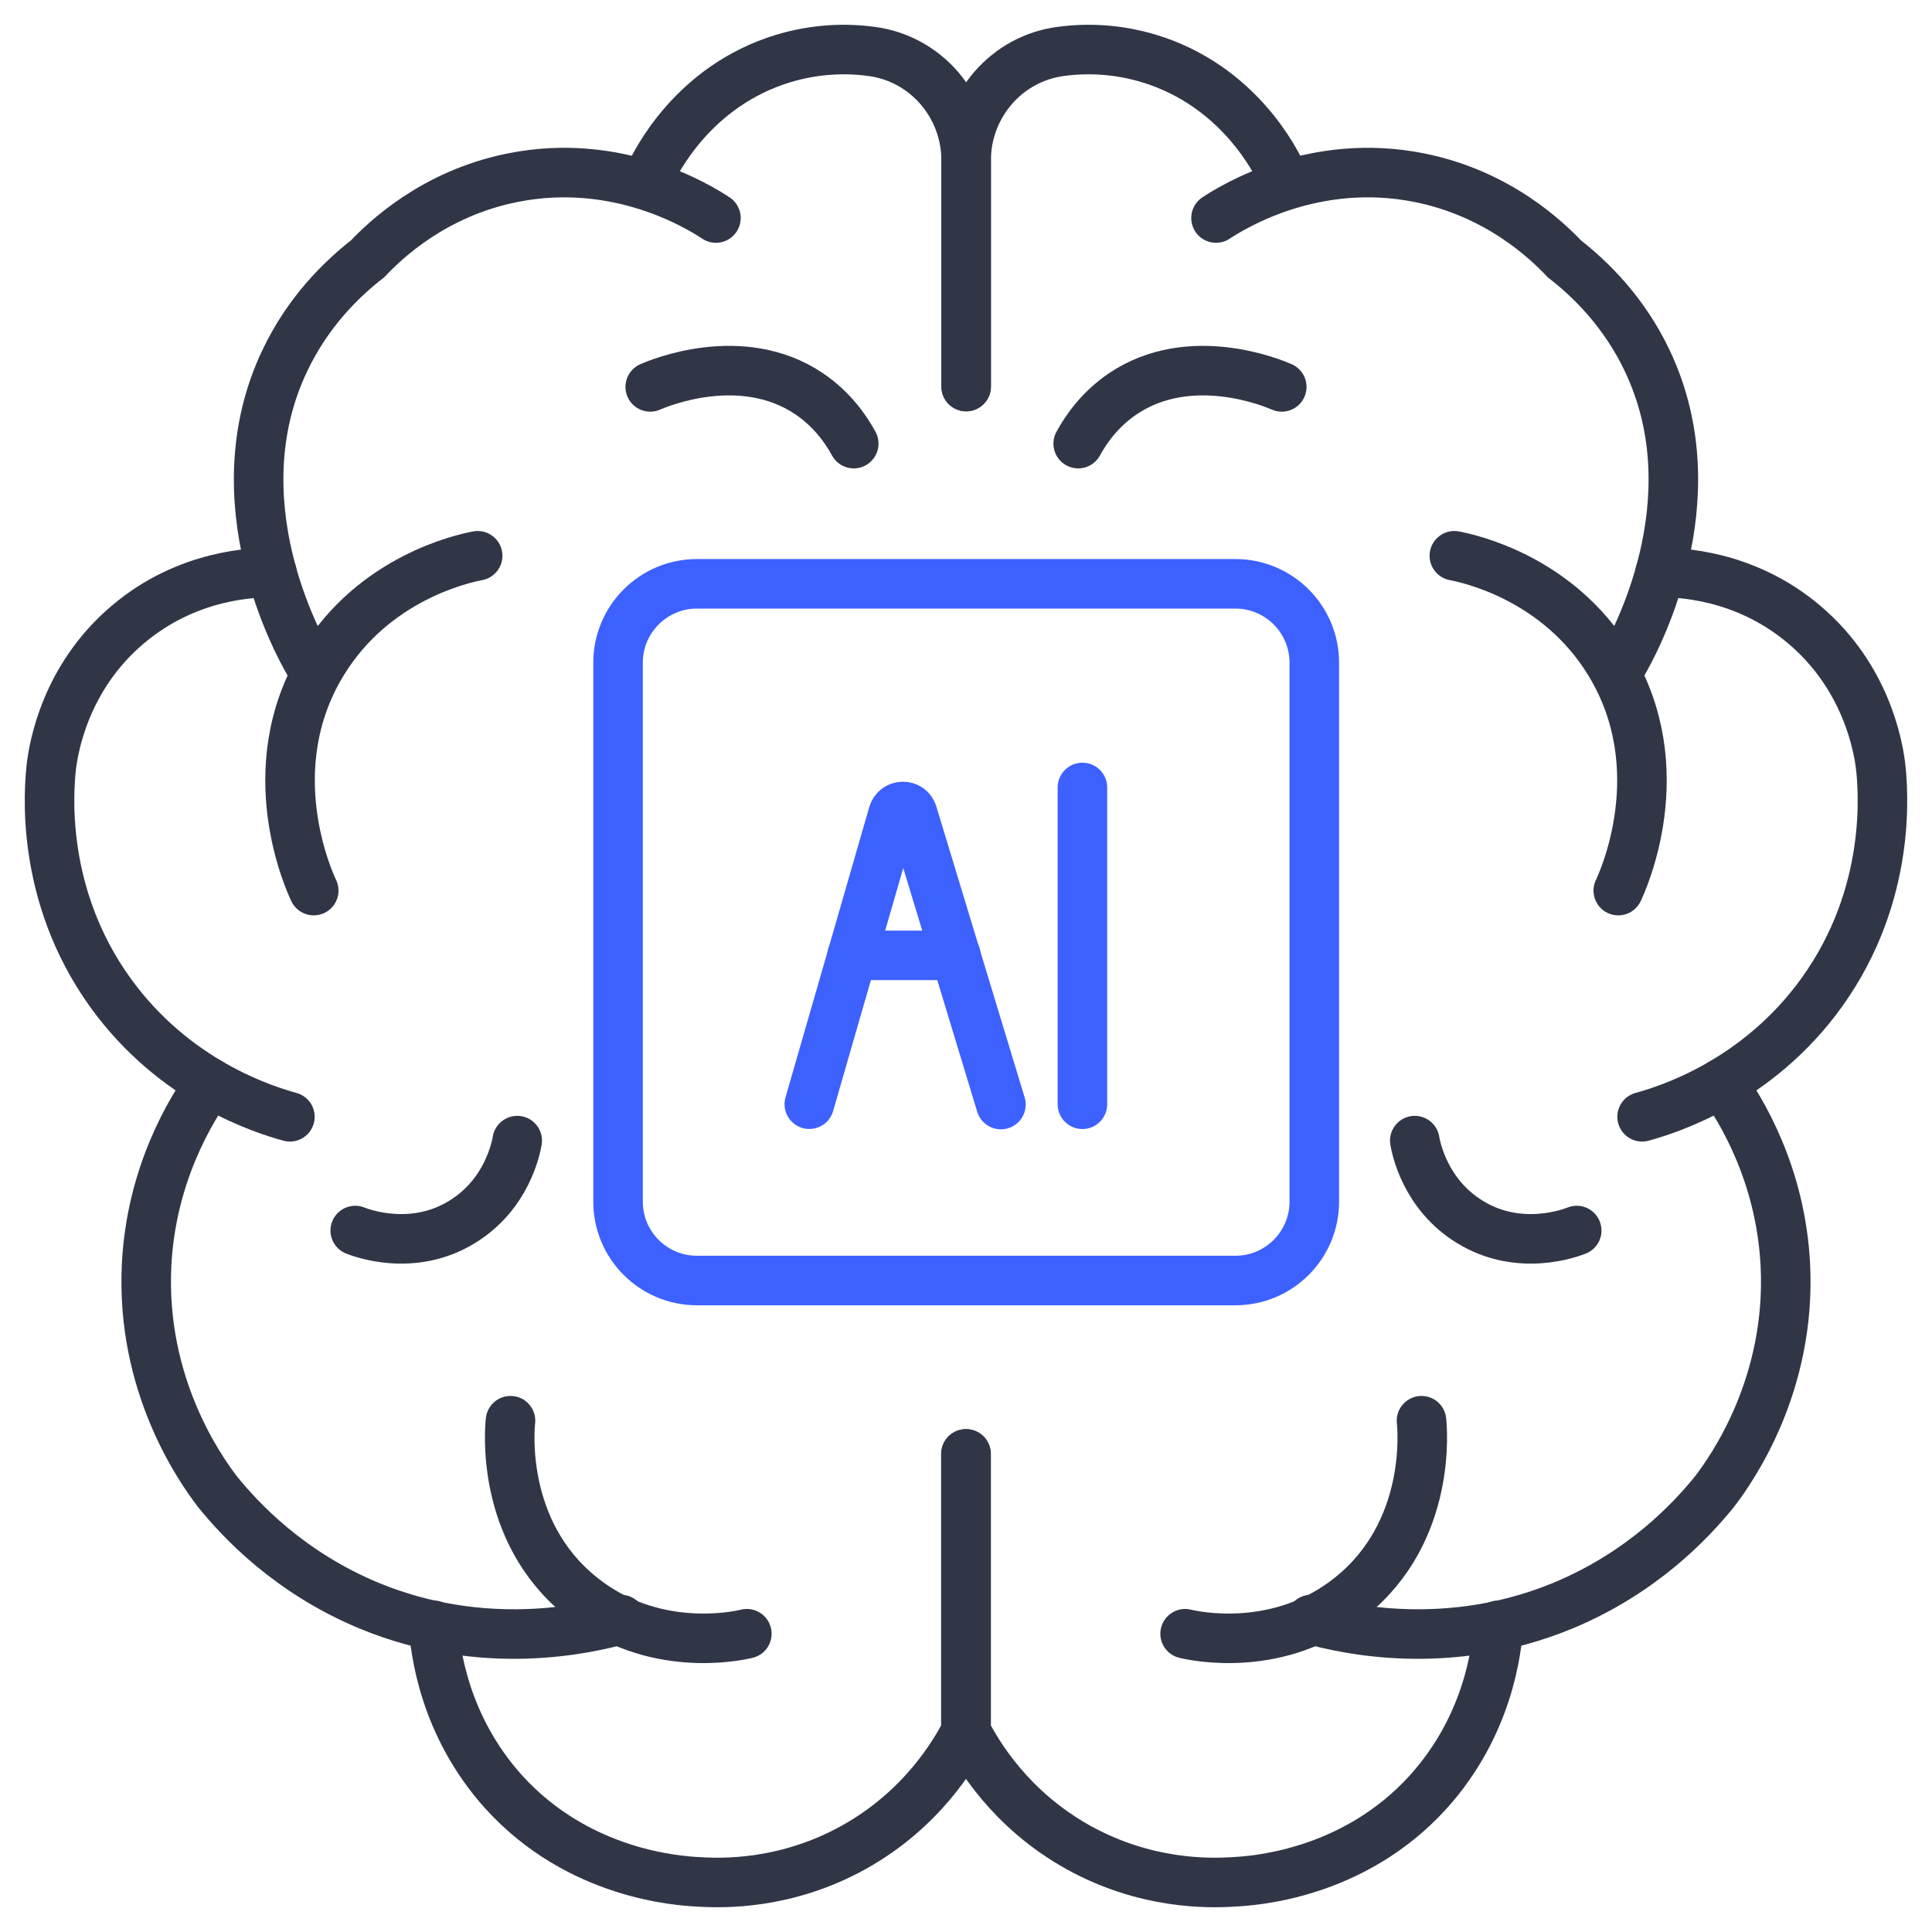
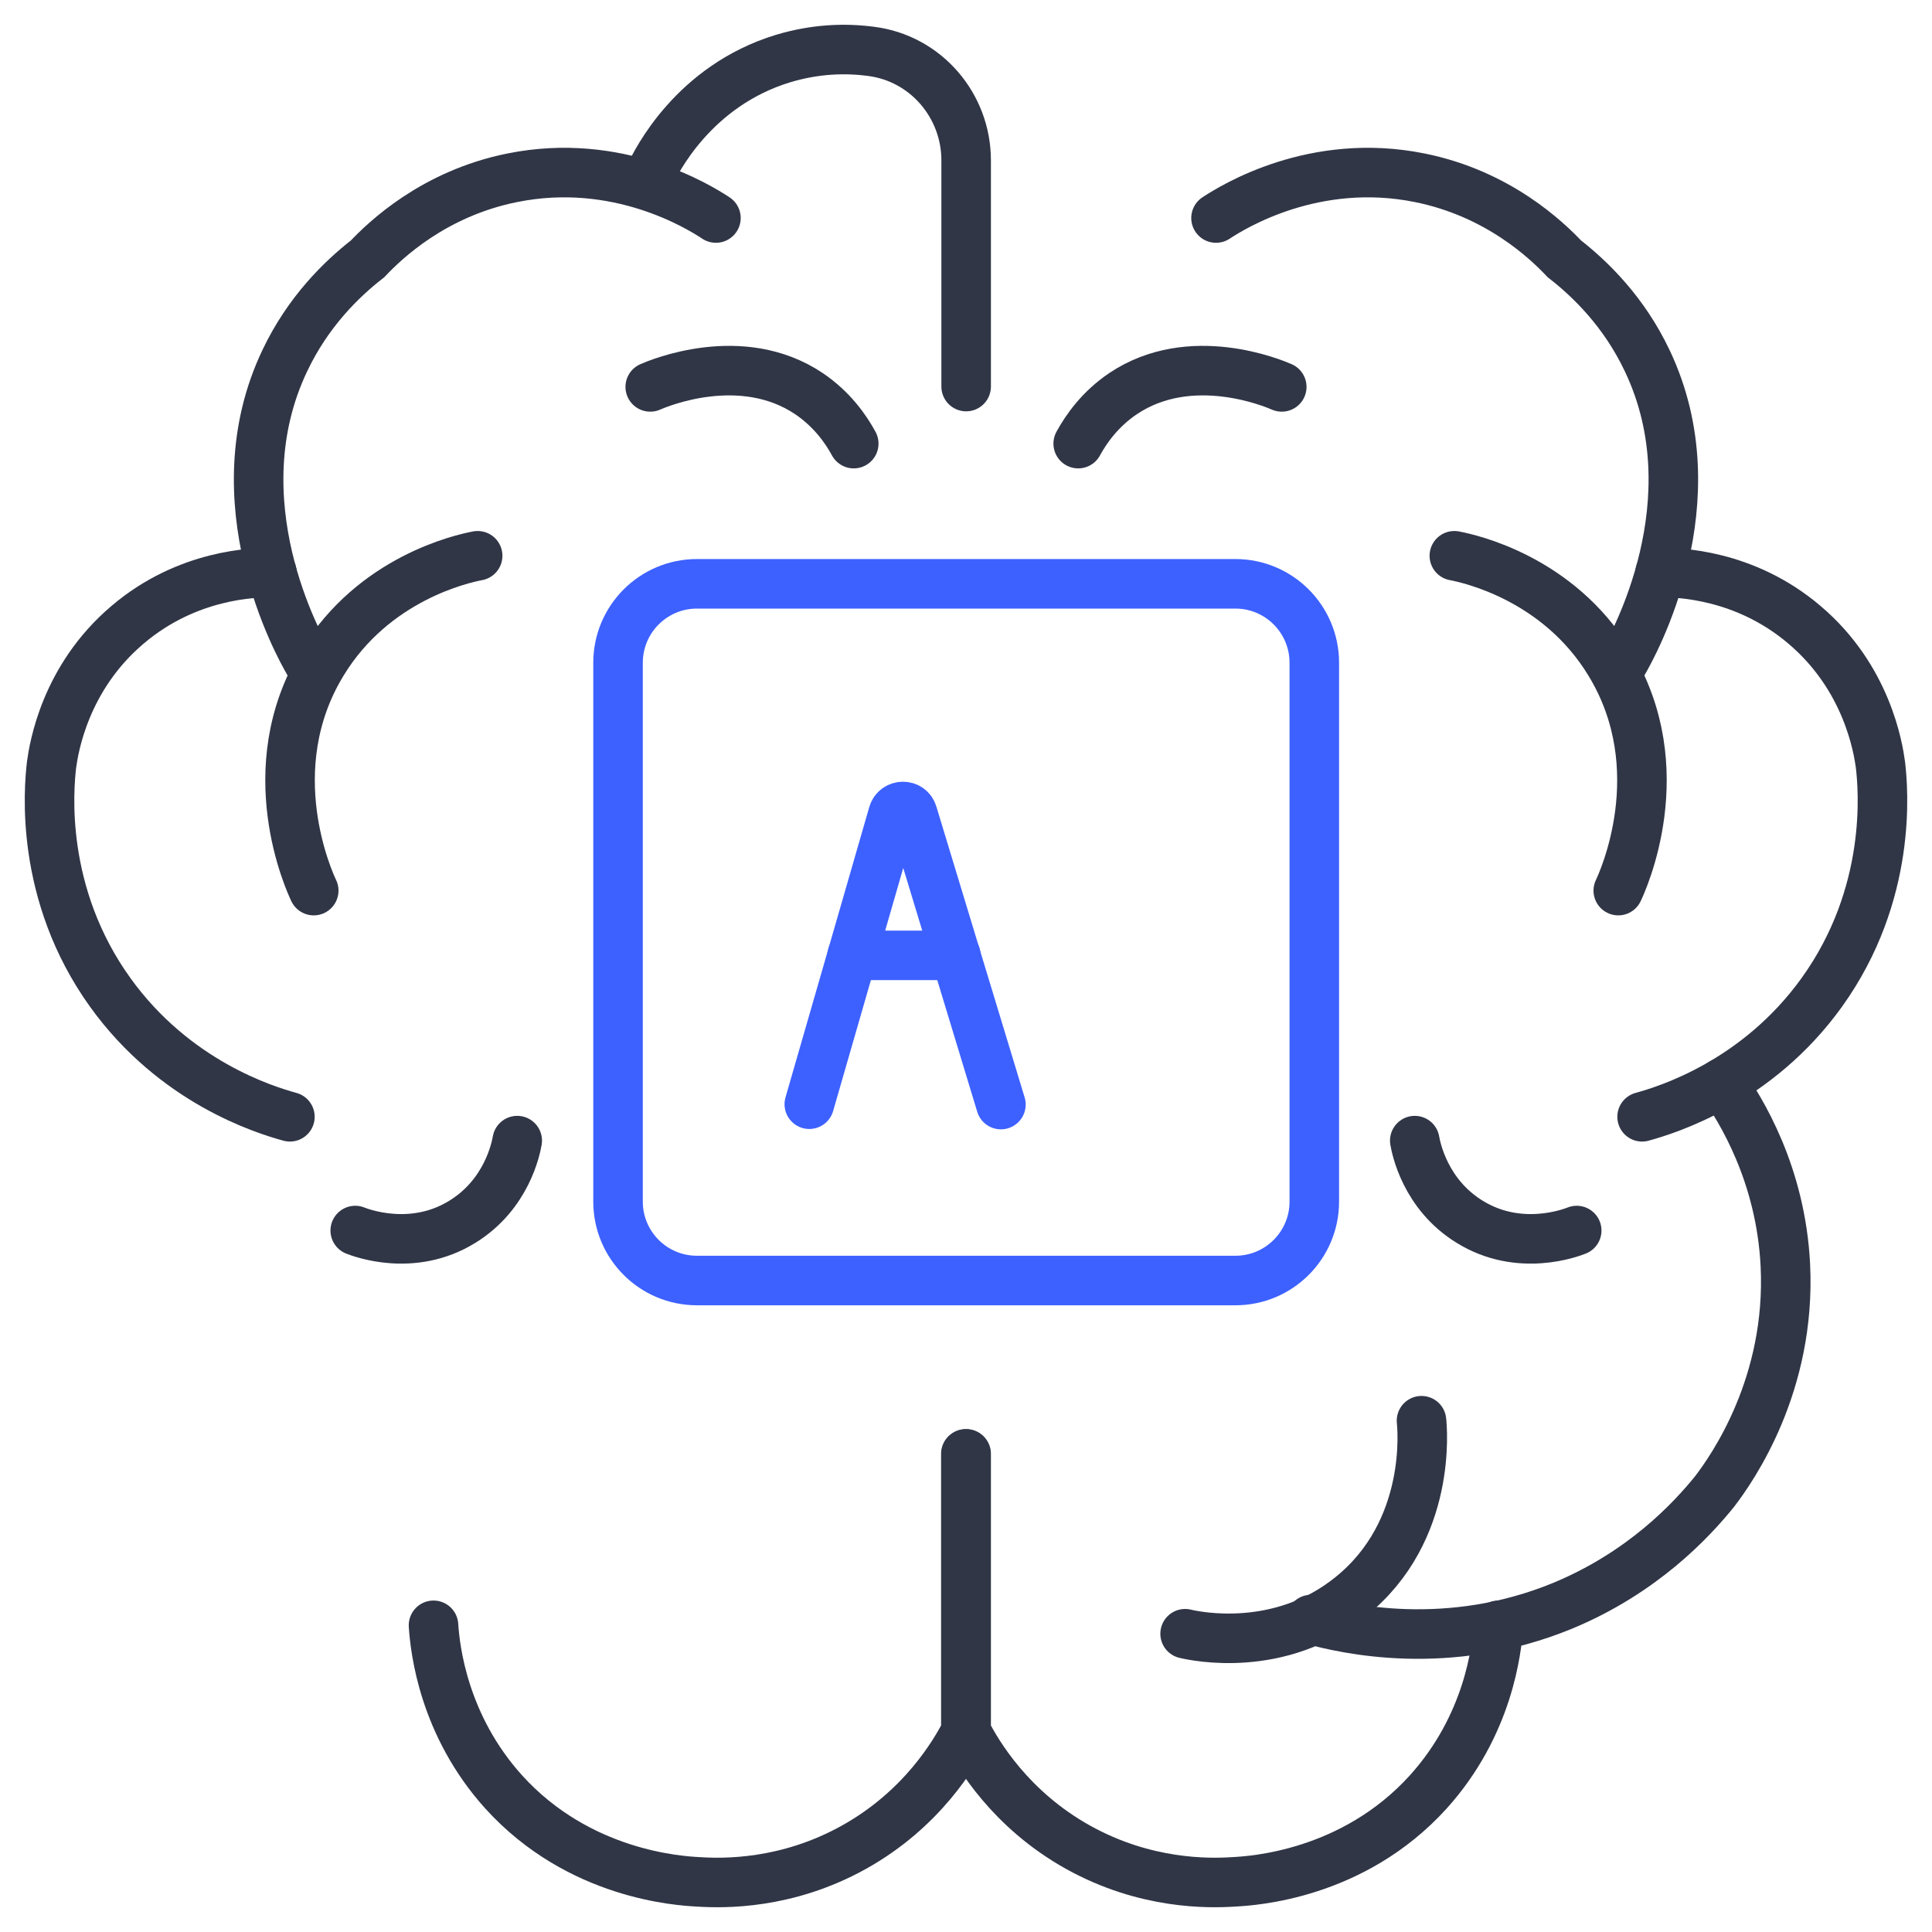
<svg xmlns="http://www.w3.org/2000/svg" width="39" height="39" viewBox="0 0 39 39" fill="none">
-   <path d="M19.503 7.803V3.237C19.503 2.131 20.316 1.181 21.414 1.038C21.941 0.967 22.545 0.986 23.195 1.181C25.015 1.734 25.763 3.276 25.874 3.517" stroke="#303646" stroke-miterlimit="10" stroke-linecap="round" />
  <path d="M24.547 4.401C24.892 4.174 26.53 3.159 28.656 3.588C30.248 3.907 31.23 4.857 31.581 5.227C32.101 5.631 32.784 6.294 33.252 7.283C34.597 10.113 32.966 13.034 32.764 13.379" stroke="#303646" stroke-miterlimit="10" stroke-linecap="round" />
  <path d="M29.358 11.219C29.664 11.277 31.452 11.668 32.492 13.379C33.805 15.532 32.745 17.815 32.667 17.978" stroke="#303646" stroke-miterlimit="10" stroke-linecap="round" />
  <path d="M33.512 11.557C33.863 11.557 35.215 11.583 36.424 12.611C37.692 13.684 37.913 15.102 37.959 15.434C38.017 15.928 38.206 18.042 36.775 20.033C35.475 21.841 33.668 22.401 33.148 22.544" stroke="#303646" stroke-miterlimit="10" stroke-linecap="round" />
  <path d="M34.76 21.861C35.137 22.395 35.949 23.696 36.04 25.543C36.157 27.944 34.974 29.635 34.61 30.11C34.142 30.689 33.161 31.743 31.548 32.413C29.228 33.369 27.147 32.881 26.465 32.693" stroke="#303646" stroke-miterlimit="10" stroke-linecap="round" />
  <path d="M30.249 32.809C30.216 33.297 30.047 34.826 28.831 36.173C27.31 37.851 25.282 37.968 24.898 37.988C24.398 38.02 23.124 38.046 21.765 37.291C20.387 36.524 19.73 35.398 19.503 34.956V29.349" stroke="#303646" stroke-miterlimit="10" stroke-linecap="round" />
  <path d="M23.923 32.979C24.138 33.031 25.828 33.389 27.265 32.231C28.922 30.904 28.708 28.802 28.695 28.679" stroke="#303646" stroke-miterlimit="10" stroke-linecap="round" />
  <path d="M31.828 24.84C31.711 24.886 30.671 25.283 29.67 24.665C28.767 24.112 28.585 23.175 28.559 23.025" stroke="#303646" stroke-miterlimit="10" stroke-linecap="round" />
  <path d="M21.765 8.955C21.928 8.656 22.207 8.259 22.669 7.947C24.034 7.03 25.711 7.739 25.874 7.81" stroke="#303646" stroke-miterlimit="10" stroke-linecap="round" />
  <path d="M19.503 7.803V3.237C19.503 2.131 18.691 1.181 17.592 1.038C17.065 0.967 16.461 0.986 15.811 1.181C13.991 1.734 13.243 3.276 13.126 3.517" stroke="#303646" stroke-miterlimit="10" stroke-linecap="round" />
  <path d="M14.452 4.401C14.108 4.174 12.47 3.159 10.344 3.588C8.751 3.907 7.769 4.857 7.418 5.227C6.898 5.631 6.216 6.294 5.748 7.283C4.402 10.113 6.034 13.034 6.235 13.379" stroke="#303646" stroke-miterlimit="10" stroke-linecap="round" />
  <path d="M9.642 11.219C9.336 11.277 7.548 11.668 6.508 13.379C5.195 15.532 6.255 17.815 6.333 17.978" stroke="#303646" stroke-miterlimit="10" stroke-linecap="round" />
  <path d="M5.488 11.557C5.137 11.557 3.785 11.583 2.576 12.611C1.308 13.684 1.087 15.102 1.041 15.434C0.983 15.928 0.794 18.042 2.225 20.033C3.525 21.841 5.332 22.401 5.852 22.544" stroke="#303646" stroke-miterlimit="10" stroke-linecap="round" />
-   <path d="M4.239 21.861C3.862 22.395 3.05 23.696 2.959 25.543C2.842 27.944 4.025 29.635 4.389 30.11C4.857 30.689 5.839 31.743 7.451 32.413C9.772 33.369 11.852 32.881 12.534 32.693" stroke="#303646" stroke-miterlimit="10" stroke-linecap="round" />
  <path d="M8.751 32.809C8.783 33.297 8.953 34.826 10.168 36.173C11.689 37.851 13.717 37.968 14.101 37.988C14.602 38.02 15.876 38.046 17.234 37.291C18.613 36.524 19.269 35.398 19.497 34.956V29.349" stroke="#303646" stroke-miterlimit="10" stroke-linecap="round" />
-   <path d="M15.076 32.979C14.862 33.031 13.172 33.389 11.735 32.231C10.077 30.904 10.292 28.802 10.305 28.679" stroke="#303646" stroke-miterlimit="10" stroke-linecap="round" />
  <path d="M7.171 24.84C7.288 24.886 8.329 25.283 9.33 24.665C10.233 24.112 10.415 23.175 10.441 23.025" stroke="#303646" stroke-miterlimit="10" stroke-linecap="round" />
  <path d="M17.234 8.955C17.072 8.656 16.792 8.259 16.331 7.947C14.966 7.03 13.289 7.739 13.126 7.81" stroke="#303646" stroke-miterlimit="10" stroke-linecap="round" />
  <path d="M24.938 11.785H14.069C13.189 11.785 12.476 12.499 12.476 13.379V24.256C12.476 25.136 13.189 25.849 14.069 25.849H24.938C25.818 25.849 26.531 25.136 26.531 24.256V13.379C26.531 12.499 25.818 11.785 24.938 11.785Z" stroke="#3D61FF" stroke-miterlimit="10" stroke-linecap="round" />
  <path d="M16.337 22.29L18.028 16.429C18.086 16.234 18.366 16.227 18.424 16.429L20.205 22.297" stroke="#3D61FF" stroke-miterlimit="10" stroke-linecap="round" />
  <path d="M19.295 19.285H17.202" stroke="#3D61FF" stroke-miterlimit="10" stroke-linecap="round" />
-   <path d="M21.85 22.291V15.896" stroke="#3D61FF" stroke-miterlimit="10" stroke-linecap="round" />
</svg>